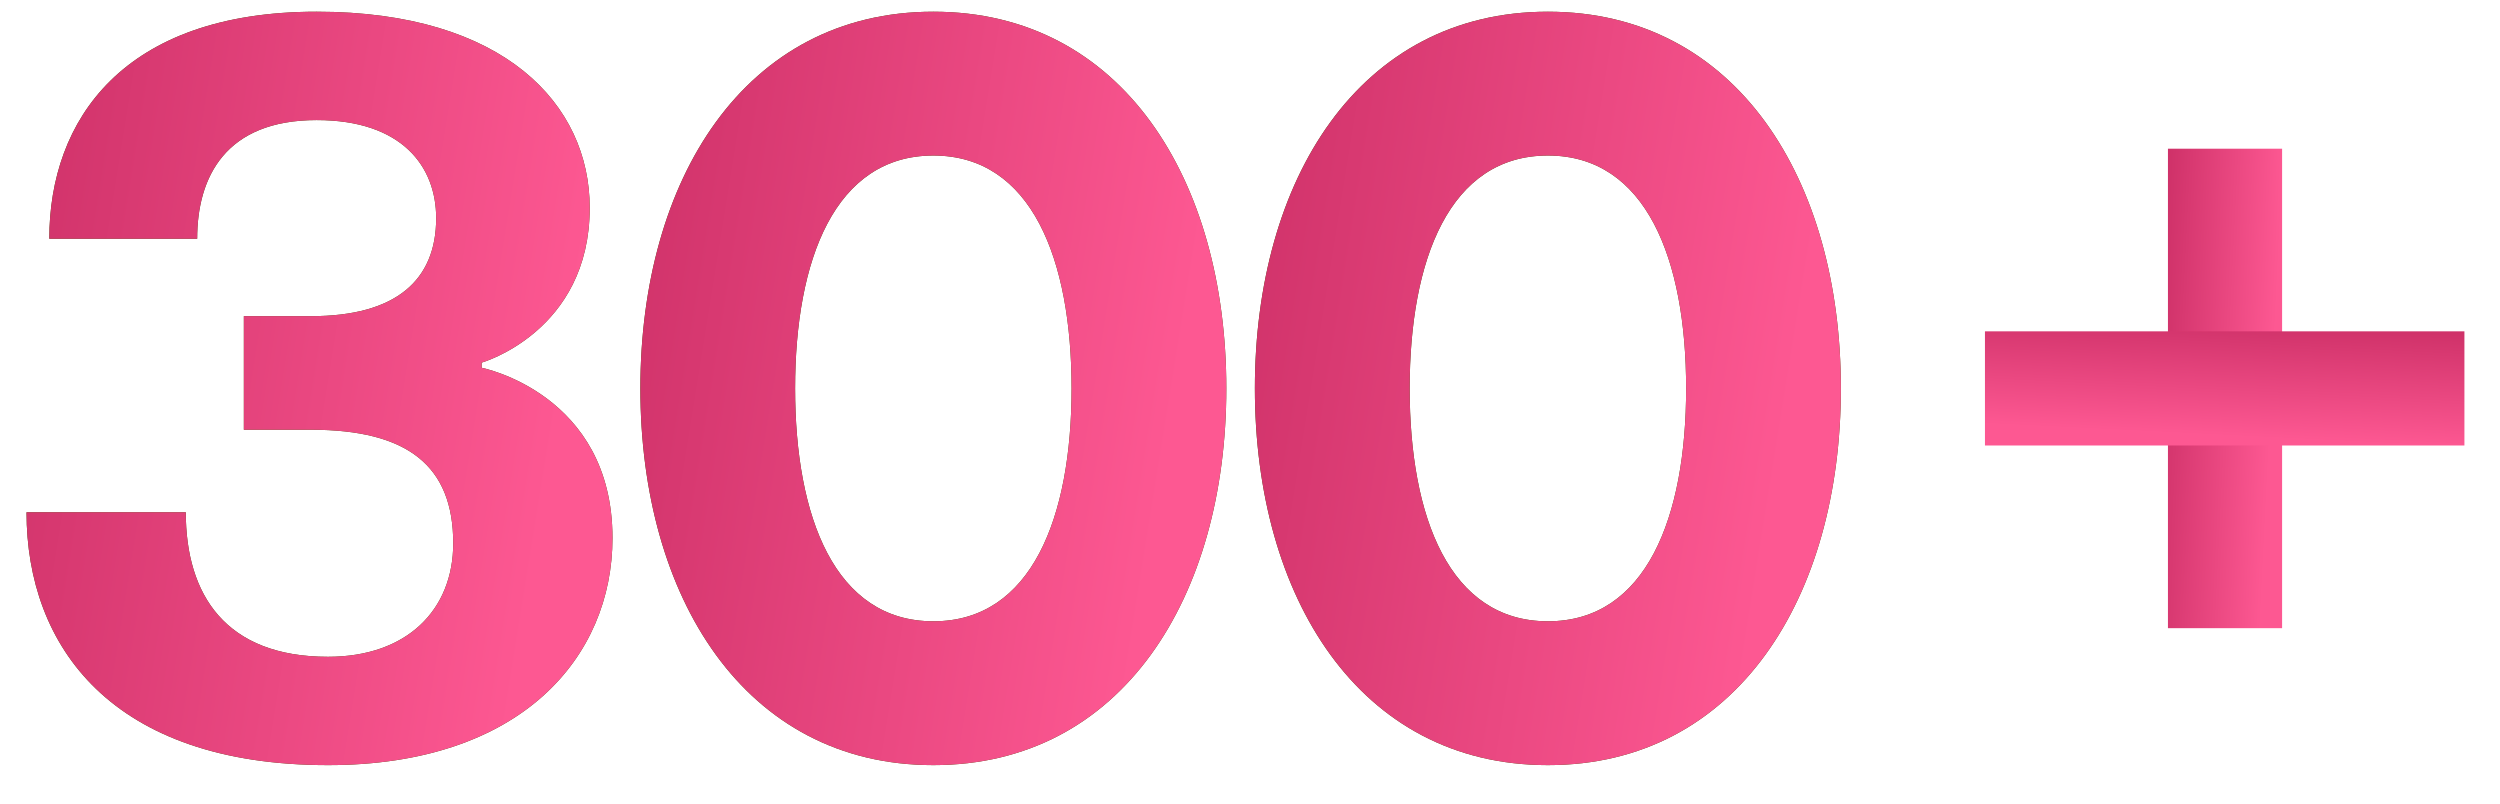
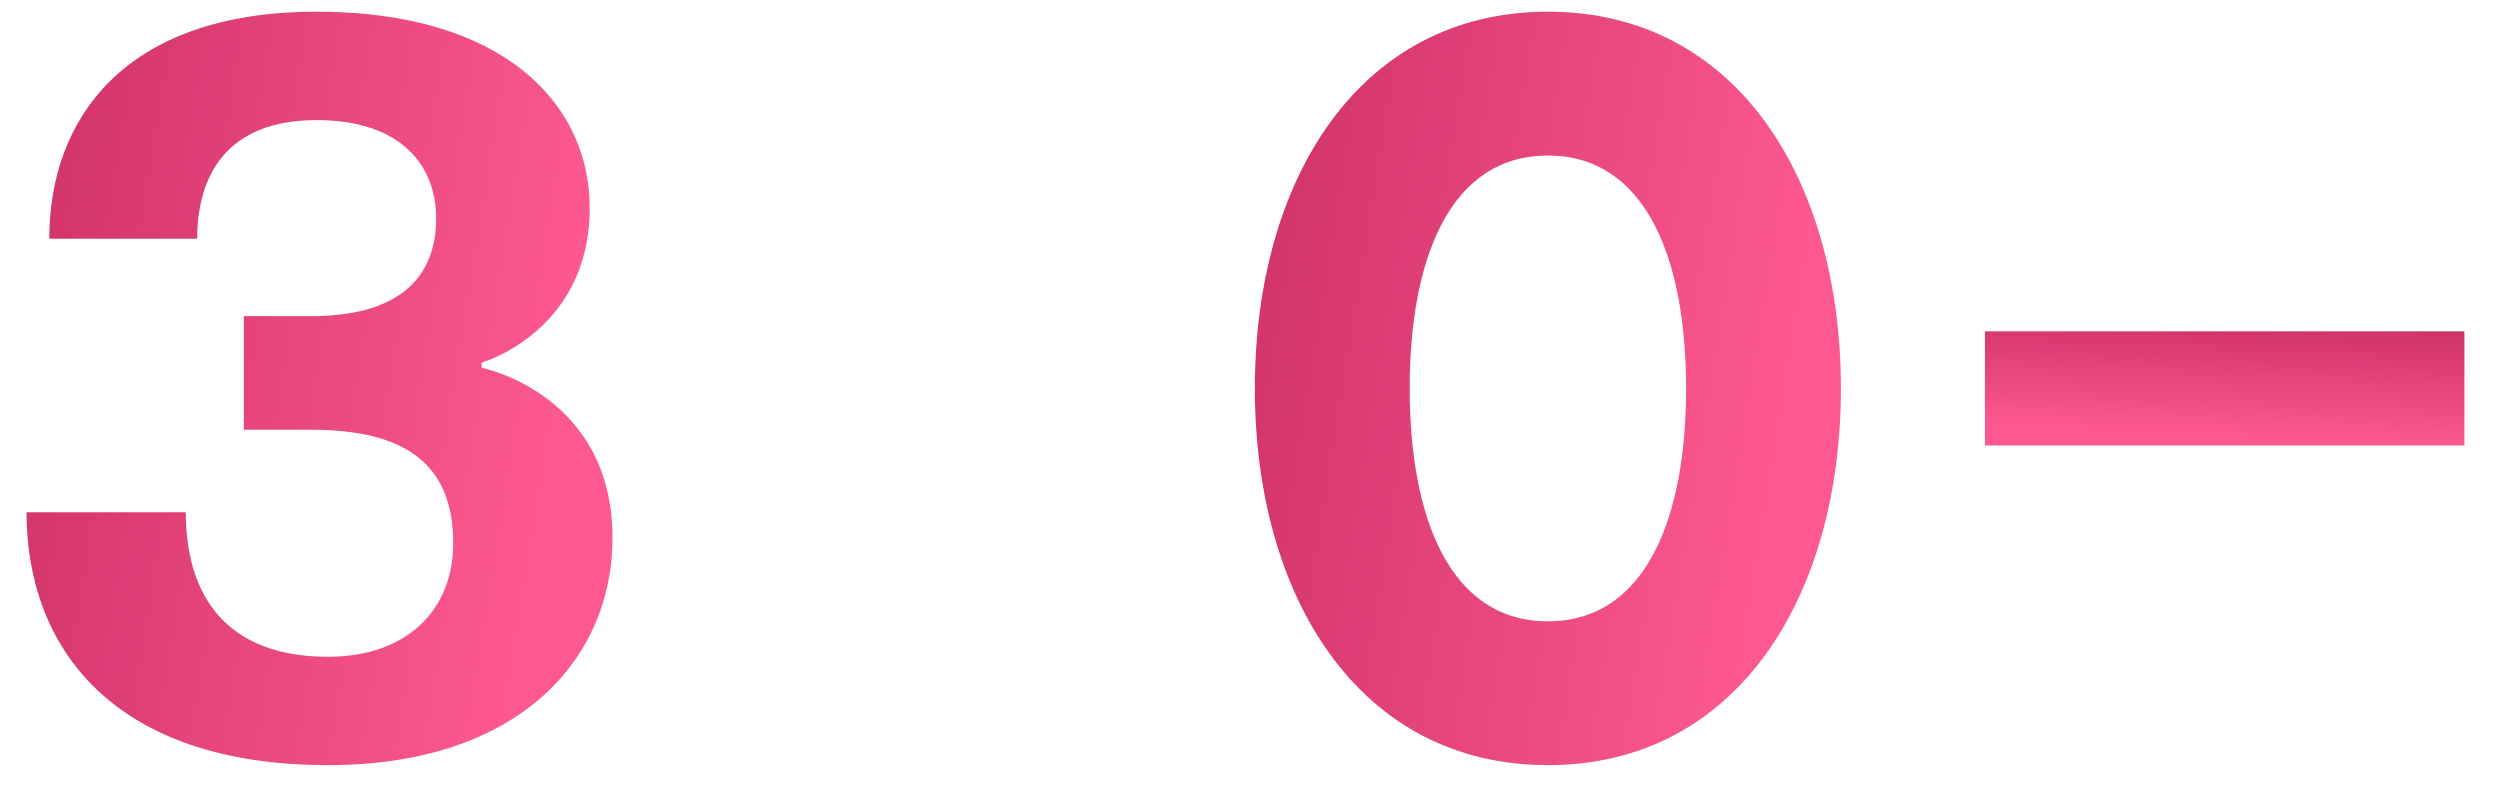
<svg xmlns="http://www.w3.org/2000/svg" width="56" height="18" viewBox="0 0 56 18" fill="none">
-   <rect x="48.562" y="3.331" width="2.557" height="10.74" fill="url(#paint0_linear_2003_337)" />
  <rect x="55.203" y="7.422" width="2.557" height="10.74" transform="rotate(90 55.203 7.422)" fill="url(#paint1_linear_2003_337)" />
-   <path d="M31.577 8.701C31.577 11.585 32.468 13.917 34.673 13.917C36.877 13.917 37.769 11.585 37.769 8.701C37.769 5.816 36.877 3.484 34.673 3.484C32.468 3.484 31.577 5.816 31.577 8.701ZM28.109 8.701C28.109 4.037 30.438 0.262 34.673 0.262C38.908 0.262 41.236 4.037 41.236 8.701C41.236 13.365 38.908 17.139 34.673 17.139C30.438 17.139 28.109 13.365 28.109 8.701Z" fill="#3C4F00" />
  <path d="M31.577 8.701C31.577 11.585 32.468 13.917 34.673 13.917C36.877 13.917 37.769 11.585 37.769 8.701C37.769 5.816 36.877 3.484 34.673 3.484C32.468 3.484 31.577 5.816 31.577 8.701ZM28.109 8.701C28.109 4.037 30.438 0.262 34.673 0.262C38.908 0.262 41.236 4.037 41.236 8.701C41.236 13.365 38.908 17.139 34.673 17.139C30.438 17.139 28.109 13.365 28.109 8.701Z" fill="url(#paint2_linear_2003_337)" />
-   <path d="M17.811 8.701C17.811 11.585 18.703 13.917 20.907 13.917C23.111 13.917 24.003 11.585 24.003 8.701C24.003 5.816 23.111 3.484 20.907 3.484C18.703 3.484 17.811 5.816 17.811 8.701ZM14.344 8.701C14.344 4.037 16.672 0.262 20.907 0.262C25.142 0.262 27.47 4.037 27.47 8.701C27.47 13.365 25.142 17.139 20.907 17.139C16.672 17.139 14.344 13.365 14.344 8.701Z" fill="#3C4F00" />
-   <path d="M17.811 8.701C17.811 11.585 18.703 13.917 20.907 13.917C23.111 13.917 24.003 11.585 24.003 8.701C24.003 5.816 23.111 3.484 20.907 3.484C18.703 3.484 17.811 5.816 17.811 8.701ZM14.344 8.701C14.344 4.037 16.672 0.262 20.907 0.262C25.142 0.262 27.47 4.037 27.47 8.701C27.47 13.365 25.142 17.139 20.907 17.139C16.672 17.139 14.344 13.365 14.344 8.701Z" fill="url(#paint3_linear_2003_337)" />
-   <path d="M0.594 11.475H4.162C4.162 13.325 5.054 14.712 7.348 14.712C9.107 14.712 10.152 13.671 10.152 12.169C10.152 10.435 9.132 9.626 6.966 9.626H5.462V7.082H6.966C8.877 7.082 9.77 6.273 9.77 4.886C9.77 3.73 9.005 2.69 7.093 2.69C5.054 2.69 4.417 3.961 4.417 5.348H1.104C1.104 2.69 2.76 0.262 7.093 0.262C11.299 0.262 13.21 2.343 13.21 4.655C13.21 7.429 10.789 8.123 10.789 8.123V8.238C10.789 8.238 13.72 8.816 13.72 12.053C13.72 14.712 11.681 17.139 7.348 17.139C2.505 17.139 0.594 14.48 0.594 11.475Z" fill="#3C4F00" />
  <path d="M0.594 11.475H4.162C4.162 13.325 5.054 14.712 7.348 14.712C9.107 14.712 10.152 13.671 10.152 12.169C10.152 10.435 9.132 9.626 6.966 9.626H5.462V7.082H6.966C8.877 7.082 9.77 6.273 9.77 4.886C9.77 3.73 9.005 2.69 7.093 2.69C5.054 2.69 4.417 3.961 4.417 5.348H1.104C1.104 2.69 2.76 0.262 7.093 0.262C11.299 0.262 13.21 2.343 13.21 4.655C13.21 7.429 10.789 8.123 10.789 8.123V8.238C10.789 8.238 13.72 8.816 13.72 12.053C13.72 14.712 11.681 17.139 7.348 17.139C2.505 17.139 0.594 14.48 0.594 11.475Z" fill="url(#paint4_linear_2003_337)" />
  <defs>
    <linearGradient id="paint0_linear_2003_337" x1="51.173" y1="3.331" x2="48.044" y2="3.176" gradientUnits="userSpaceOnUse">
      <stop stop-color="#FD5892" />
      <stop offset="1" stop-color="#C52960" />
    </linearGradient>
    <linearGradient id="paint1_linear_2003_337" x1="57.813" y1="7.422" x2="54.685" y2="7.268" gradientUnits="userSpaceOnUse">
      <stop stop-color="#FD5892" />
      <stop offset="1" stop-color="#C52960" />
    </linearGradient>
    <linearGradient id="paint2_linear_2003_337" x1="41.509" y1="0.262" x2="25.819" y2="-2.267" gradientUnits="userSpaceOnUse">
      <stop stop-color="#FD5892" />
      <stop offset="1" stop-color="#C52960" />
    </linearGradient>
    <linearGradient id="paint3_linear_2003_337" x1="27.743" y1="0.262" x2="12.053" y2="-2.267" gradientUnits="userSpaceOnUse">
      <stop stop-color="#FD5892" />
      <stop offset="1" stop-color="#C52960" />
    </linearGradient>
    <linearGradient id="paint4_linear_2003_337" x1="13.993" y1="0.262" x2="-1.697" y2="-2.267" gradientUnits="userSpaceOnUse">
      <stop stop-color="#FD5892" />
      <stop offset="1" stop-color="#C52960" />
    </linearGradient>
  </defs>
</svg>